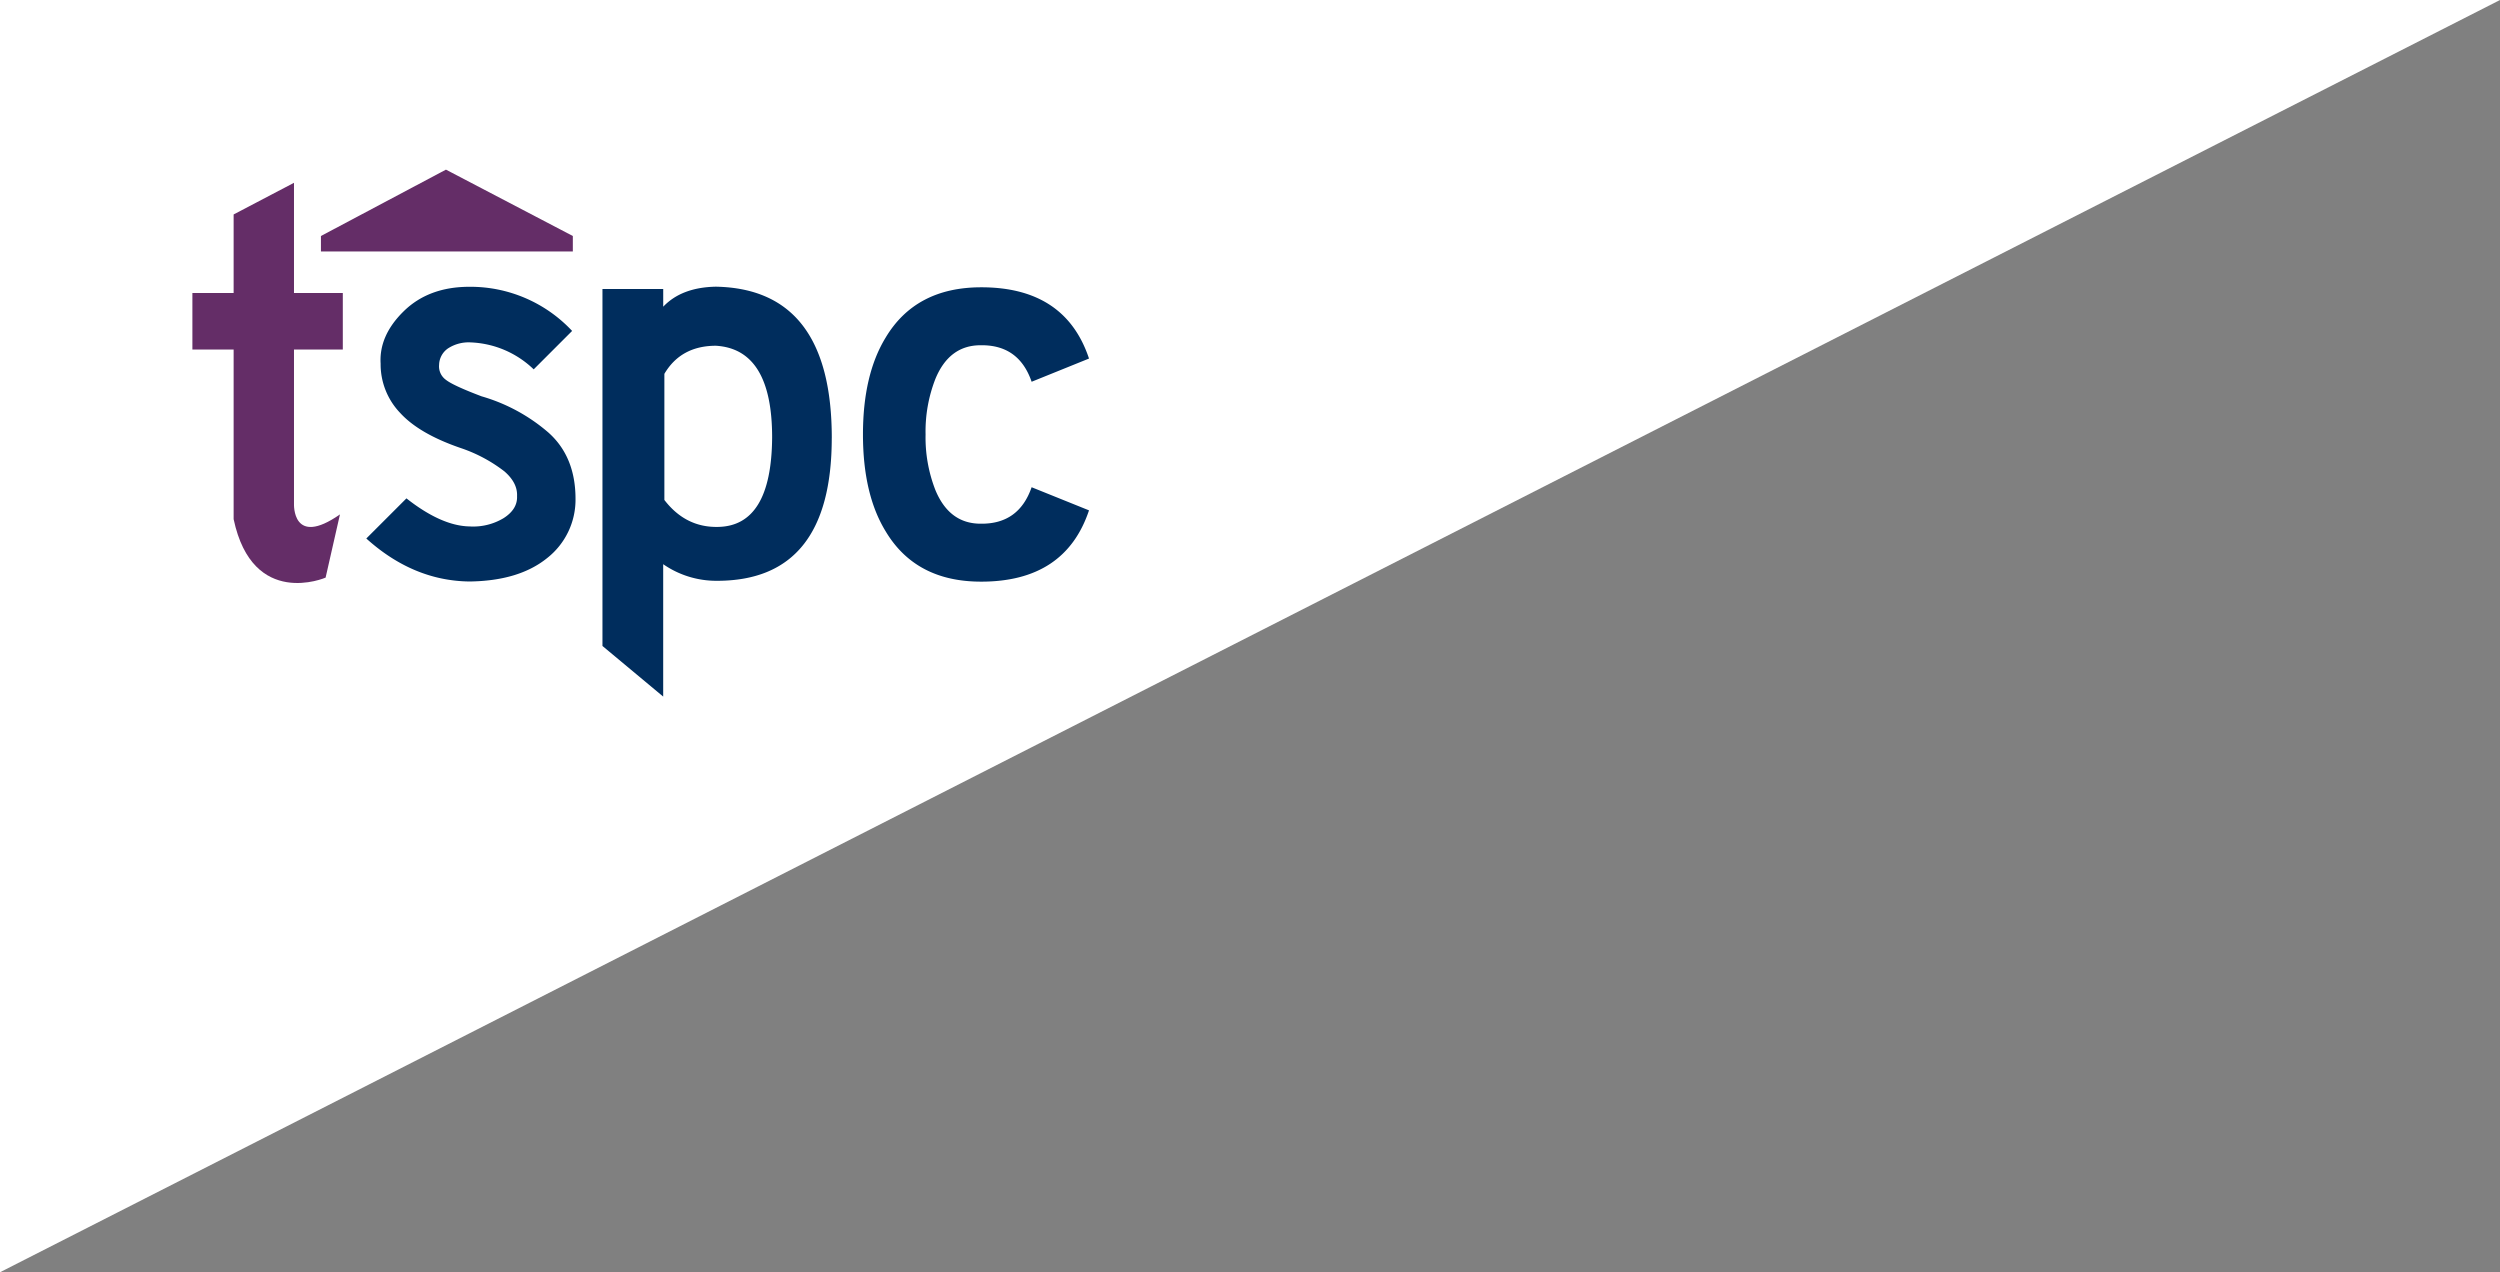
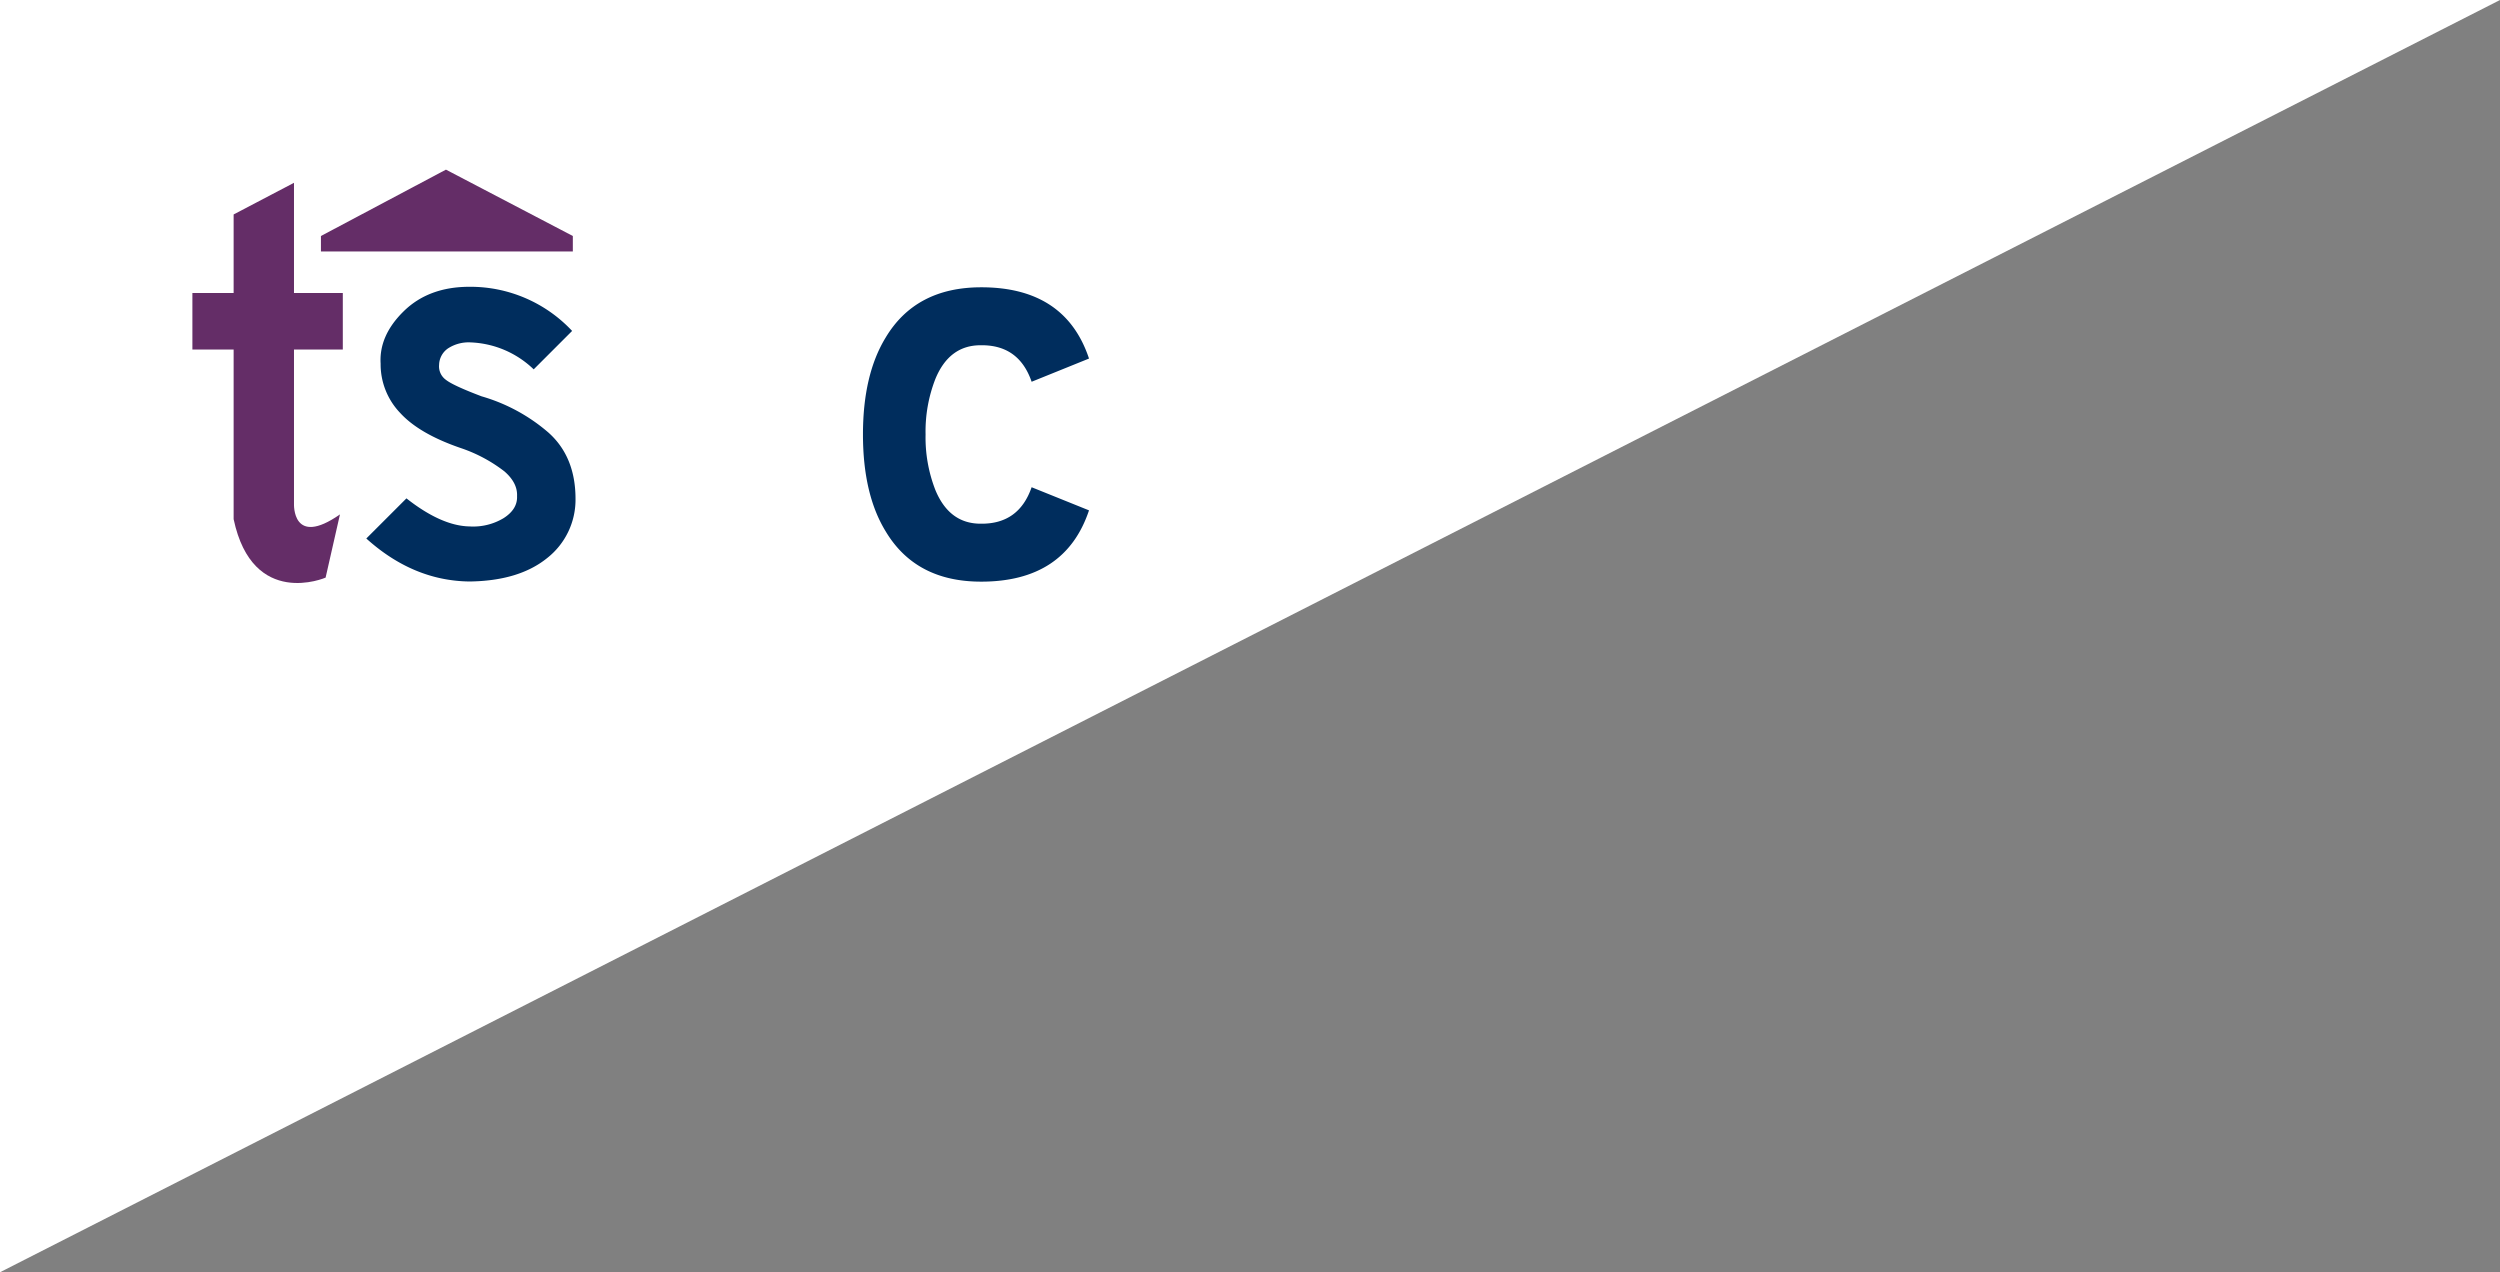
<svg xmlns="http://www.w3.org/2000/svg" width="532.231" height="270.852" viewBox="0 0 532.231 270.852">
  <rect x="0" y="0" width="532.231" height="270.852" fill="#808080" stroke="none" />
  <defs>
    <clipPath id="clip-path">
      <rect id="Rectangle_1829" data-name="Rectangle 1829" width="190.873" height="112.186" fill="none" />
    </clipPath>
  </defs>
  <g id="TSPC-Logo-Angle" transform="translate(-553.193 -494.206)">
    <path id="Path_9355" data-name="Path 9355" d="M553.193,765.058l532.231-270.852H553.193Z" fill="#fff" />
    <g id="Group_6163" data-name="Group 6163" transform="translate(594.152 530.318)">
      <g id="Group_2885" data-name="Group 2885" transform="translate(0 0)" clip-path="url(#clip-path)">
-         <path id="Path_128" data-name="Path 128" d="M34.575,54.014q-6.838.117-11.34-5.74V21.426q3.53-5.978,10.976-5.983,11.97.729,11.965,19.528-.13,18.912-11.6,19.042m24.3-18.921q0-31.741-24.66-32.223c-4.871.087-8.622,1.511-11.227,4.263V3.365H10.054V79.36L22.983,90.136V61.95a19.84,19.84,0,0,0,11.47,3.534q24.408,0,24.417-30.391" transform="translate(77.246 22.051)" fill="#002d5d" />
        <path id="Path_129" data-name="Path 129" d="M3.152,14.128,29.765,0,56.779,14.128v3.291H3.152Z" transform="translate(24.214 0.002)" fill="#642d67" />
        <path id="Path_130" data-name="Path 130" d="M21.26,54.819q6.408,10.745,20.353,10.732,17.883,0,22.95-15.178L52.346,45.45q-2.722,7.88-10.854,7.763-6.669,0-9.63-7.155A30.736,30.736,0,0,1,29.77,34.214a30.722,30.722,0,0,1,2.093-11.835q2.957-7.164,9.63-7.155,8.14-.13,10.854,7.771l12.217-4.941Q59.509,2.881,41.613,2.885q-13.949,0-20.353,10.724-4.819,7.906-4.819,20.605,0,12.725,4.819,20.605" transform="translate(126.319 22.166)" fill="#002d5d" />
        <path id="Path_131" data-name="Path 131" d="M43.138,33.993A37.753,37.753,0,0,0,28.8,26.187q-6.122-2.318-7.632-3.543a3.522,3.522,0,0,1-1.407-3.169,4.373,4.373,0,0,1,1.884-3.482,8.062,8.062,0,0,1,4.828-1.285A20.461,20.461,0,0,1,39.9,20.448l8.18-8.18a29.666,29.666,0,0,0-21.847-9.4q-8.674,0-13.98,5.184T7.312,19.232a14.979,14.979,0,0,0,4.159,10.489q4.129,4.52,13.172,7.572a31.74,31.74,0,0,1,9.03,4.88c1.867,1.624,2.77,3.378,2.683,5.245.087,1.876-.877,3.439-2.865,4.706a12.564,12.564,0,0,1-7.259,1.763q-5.978-.117-13.424-5.974L4.264,56.457q10,9.013,21.968,9.152,10.485-.13,16.472-4.941a15.786,15.786,0,0,0,6.1-12.643c0-5.922-1.884-10.611-5.67-14.032" transform="translate(32.761 22.074)" fill="#002d5d" />
        <path id="Path_132" data-name="Path 132" d="M21.63,35.82H32.023V23.785H21.63V.323L8.779,7.061V23.785H0V35.82H8.779V71.933c4.072,19.181,19.581,12.443,19.581,12.443l3.056-13.459c-10.2,7.138-9.786-2.249-9.786-2.249Z" transform="translate(0 2.482)" fill="#642d67" />
      </g>
    </g>
  </g>
</svg>